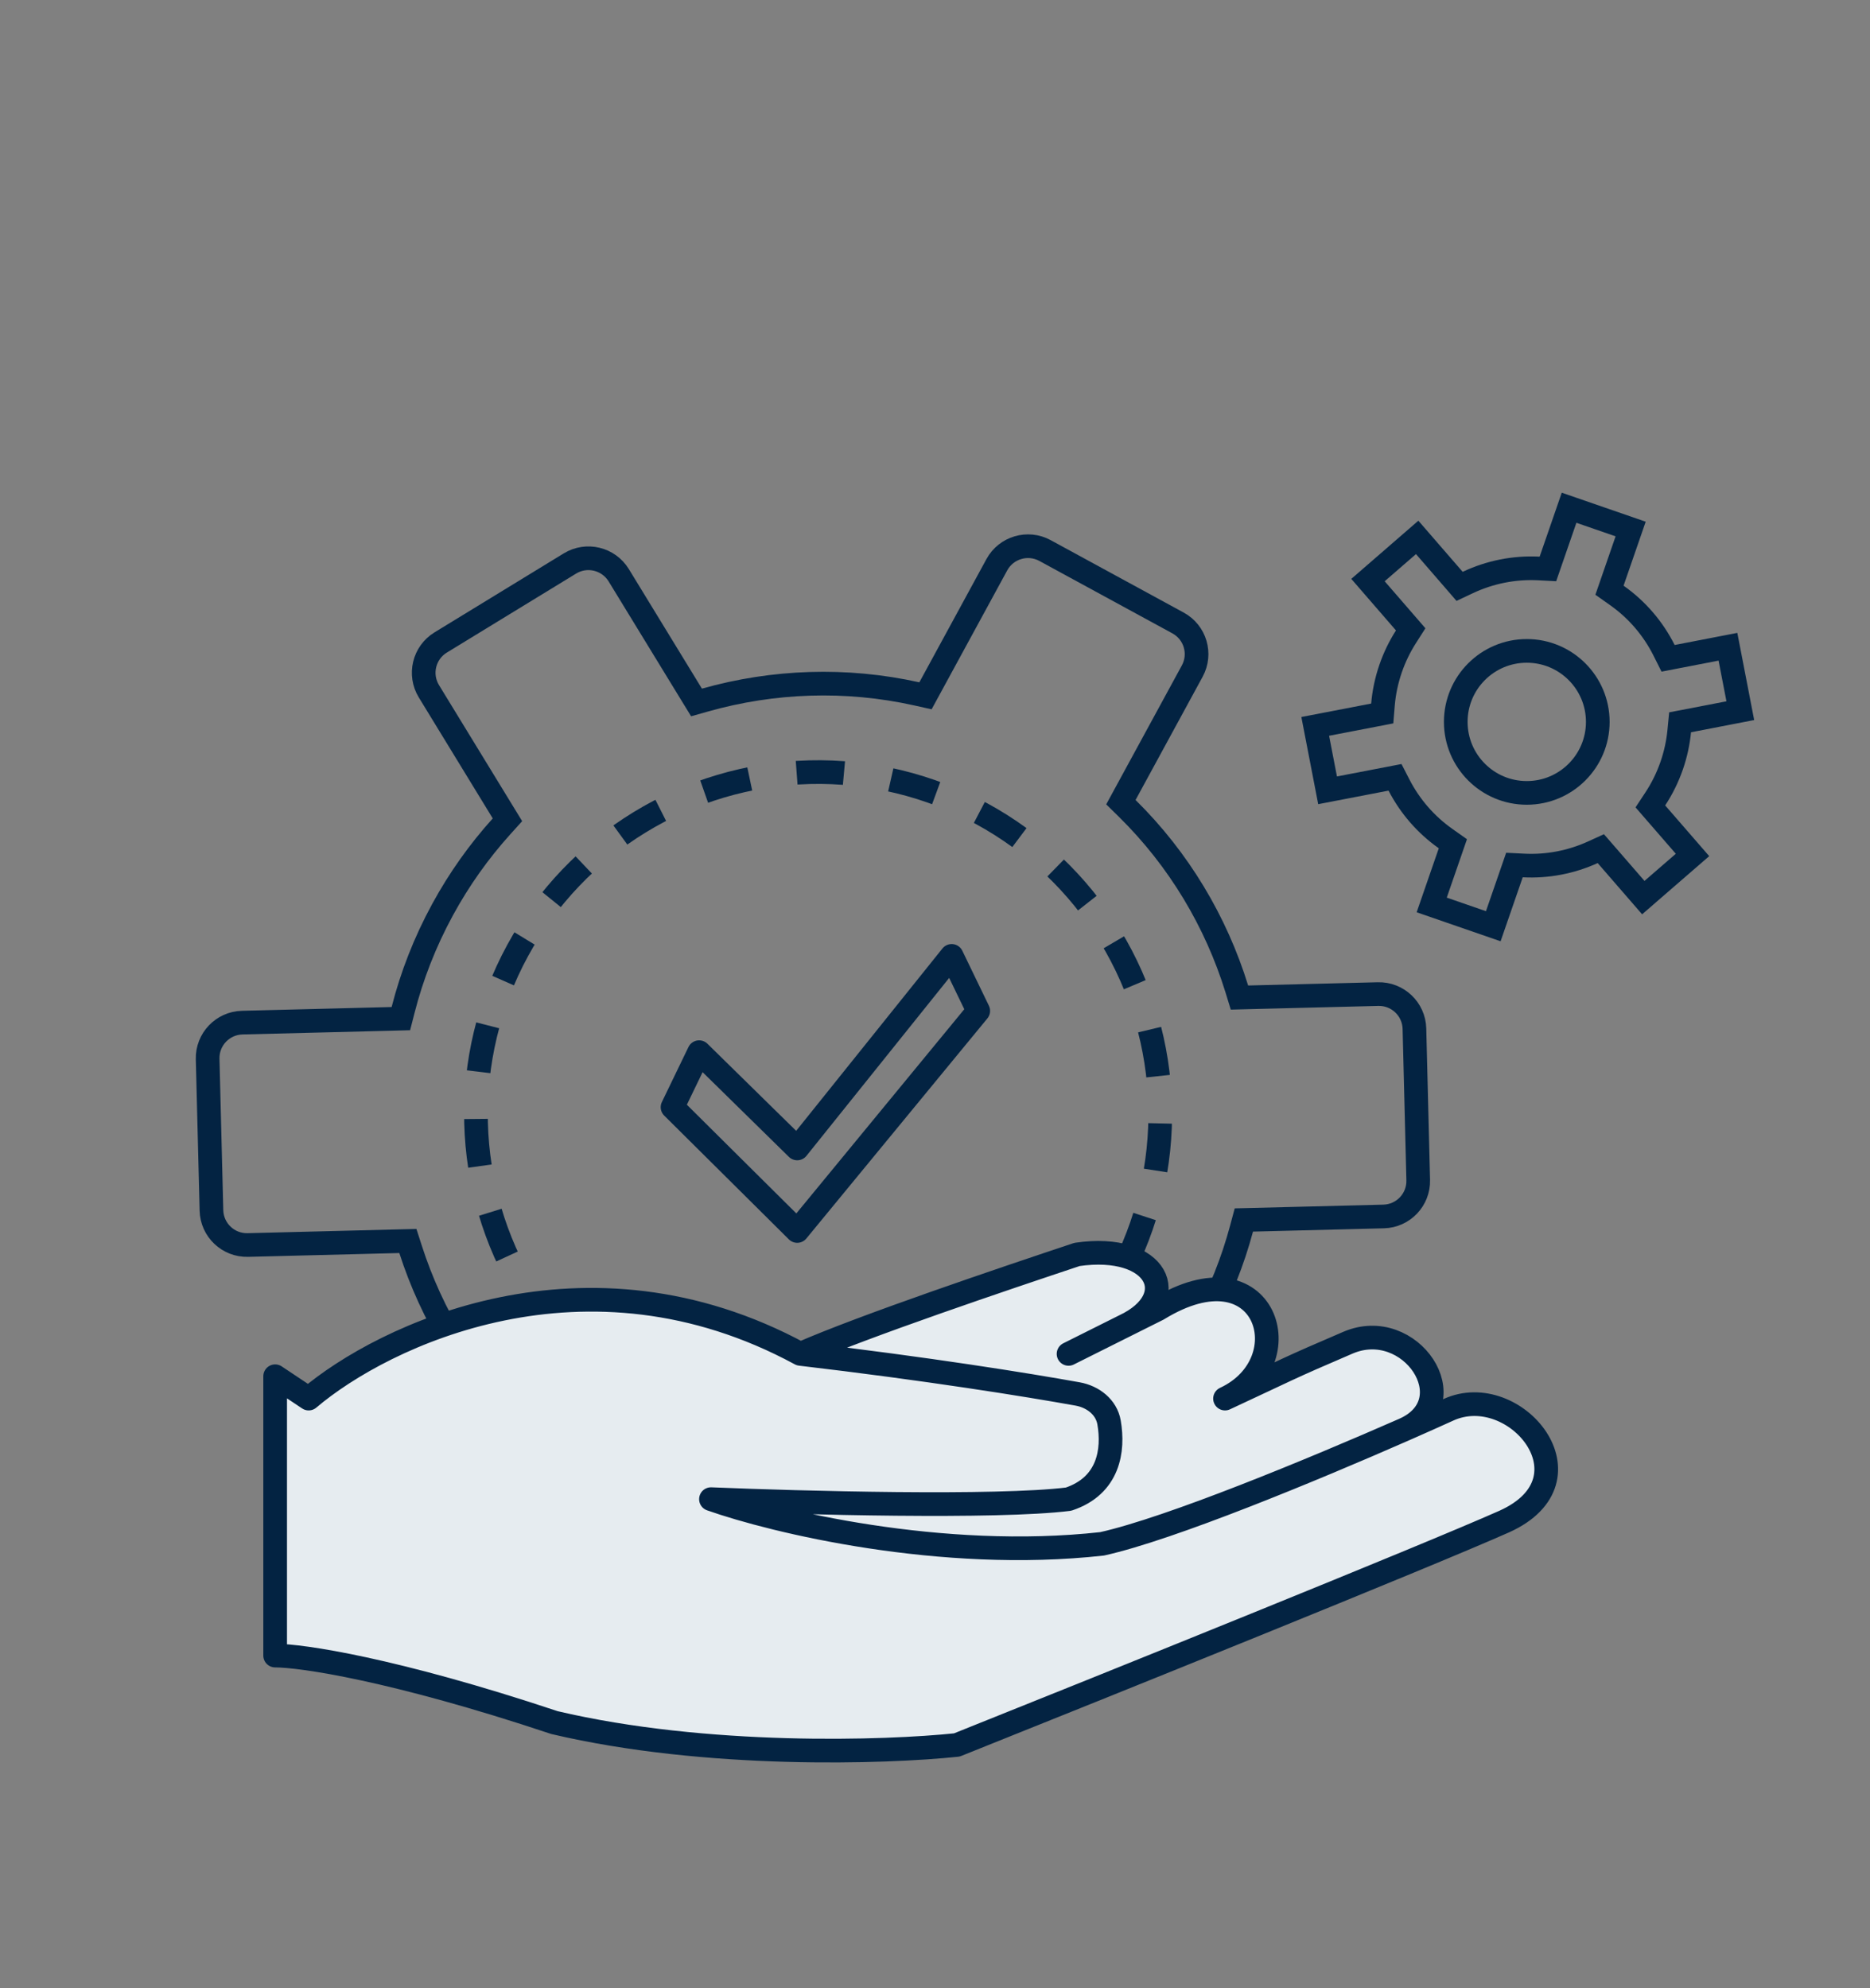
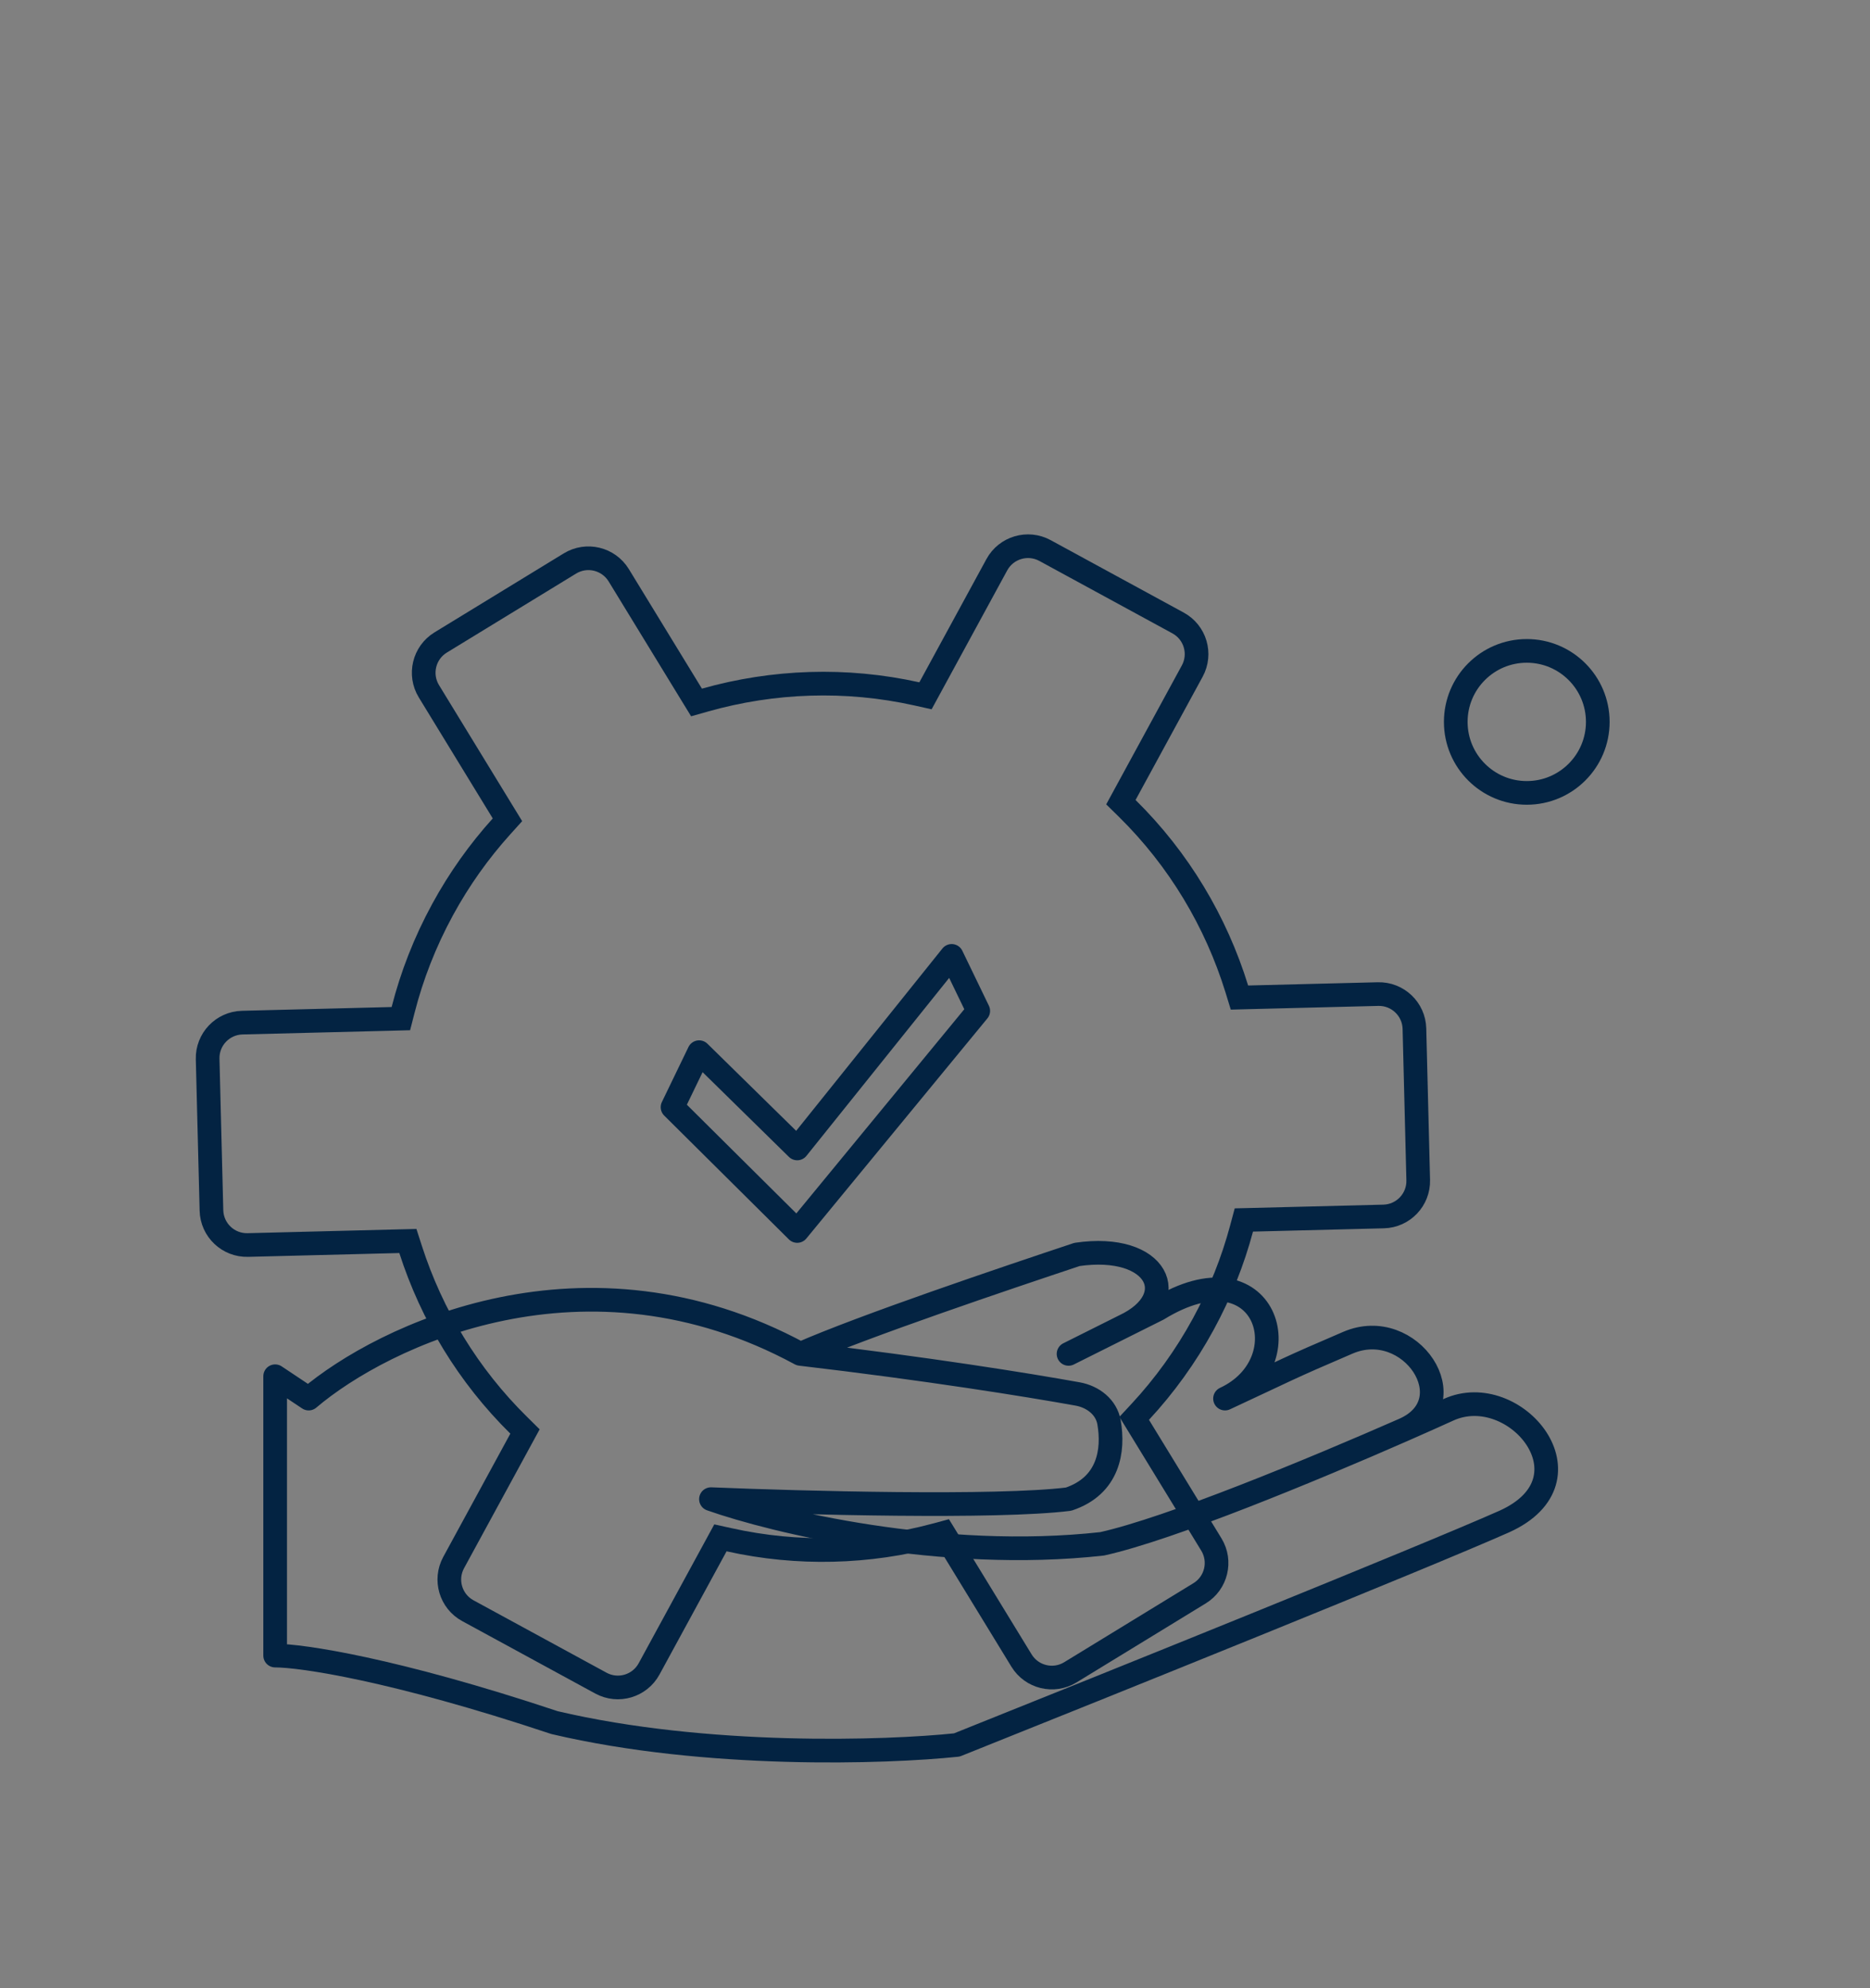
<svg xmlns="http://www.w3.org/2000/svg" width="79" height="84" viewBox="0 0 79 84" fill="none">
  <rect x="0" y="0" width="79" height="84" fill="#808080" stroke="none" />
  <path d="M22.179 60.48L21.911 60.215C19.783 58.118 18.237 55.558 17.346 52.789L17.231 52.432L16.857 52.441L10.47 52.602C9.642 52.623 8.954 51.969 8.933 51.141L8.772 44.742C8.751 43.914 9.406 43.227 10.234 43.206L16.556 43.047L16.935 43.037L17.029 42.671C17.397 41.228 17.949 39.806 18.694 38.437C19.4 37.14 20.241 35.963 21.188 34.913L21.438 34.636L21.243 34.317L18.12 29.207C17.688 28.5 17.91 27.577 18.616 27.145L24.077 23.807C24.784 23.375 25.706 23.598 26.139 24.304L29.227 29.356L29.425 29.679L29.79 29.576C32.664 28.764 35.736 28.65 38.73 29.316L39.098 29.398L42.112 23.86C42.508 23.133 43.419 22.864 44.147 23.26L49.767 26.32C50.495 26.715 50.764 27.626 50.367 28.354L47.353 33.892L47.622 34.156C49.802 36.304 51.372 38.939 52.251 41.785L52.362 42.147L52.741 42.137L58.217 42C59.045 41.979 59.733 42.633 59.754 43.461L59.914 49.859C59.935 50.687 59.281 51.375 58.453 51.396L52.921 51.535L52.548 51.544L52.451 51.906C52.084 53.278 51.549 54.63 50.839 55.934C50.09 57.31 49.191 58.55 48.173 59.647L47.915 59.925L48.113 60.248L51.175 65.255C51.607 65.962 51.384 66.885 50.677 67.317L45.218 70.656C44.511 71.088 43.587 70.865 43.155 70.158L40.054 65.085L39.858 64.766L39.498 64.863C36.695 65.614 33.712 65.702 30.803 65.055L30.435 64.974L27.421 70.511C27.024 71.239 26.114 71.508 25.386 71.112L19.765 68.052C19.038 67.656 18.769 66.746 19.165 66.018L22.179 60.48Z" stroke="#032342" />
-   <circle cx="34.561" cy="47.074" r="14.454" transform="rotate(28.56 34.561 47.074)" stroke="#032342" stroke-dasharray="2 2" />
-   <path d="M61.378 35.648L61.071 35.431C60.233 34.841 59.564 34.062 59.105 33.175L58.934 32.842L58.566 32.913L56.085 33.391L55.563 30.69L58.022 30.216L58.394 30.144L58.425 29.767C58.468 29.258 58.575 28.745 58.75 28.239C58.916 27.759 59.134 27.314 59.395 26.905L59.596 26.59L59.352 26.308L57.792 24.508L59.87 22.705L61.414 24.487L61.662 24.774L62.006 24.612C62.933 24.174 63.967 23.962 65.017 24.018L65.393 24.038L66.287 21.452L68.888 22.351L67.994 24.937L68.301 25.154C69.16 25.758 69.841 26.56 70.3 27.475L70.47 27.814L70.842 27.742L72.999 27.325L73.521 30.026L71.344 30.447L70.977 30.517L70.941 30.89C70.894 31.375 70.789 31.863 70.623 32.345C70.447 32.853 70.212 33.325 69.93 33.753L69.721 34.07L69.969 34.356L71.502 36.122L69.423 37.924L67.873 36.137L67.628 35.855L67.288 36.01C66.381 36.422 65.376 36.621 64.355 36.566L63.979 36.547L63.085 39.133L60.484 38.234L61.378 35.648Z" stroke="#032342" />
  <circle cx="64.5" cy="30.5" r="3" stroke="#032342" />
  <path d="M33.679 52.009L28.412 46.778L29.535 44.454L33.679 48.522L40.204 40.386L41.327 42.71L33.679 52.009Z" stroke="#032342" stroke-linecap="round" stroke-linejoin="round" />
-   <path d="M11.624 58.146L13.04 59.09C16.188 56.415 24.748 52.292 33.812 57.202C36.5 56.021 42.5 54 45.5 53C48.837 52.512 49.948 54.731 47.676 55.934L48.919 55.313C53.501 52.5 55.056 57.554 51.752 59.09C54.501 57.812 54.301 57.862 56.945 56.729C59.588 55.596 62.001 59.221 59.305 60.405C60.017 60.092 60.657 59.806 61.194 59.562C64.001 58.286 67.501 62.5 63.554 64.283C60.155 65.793 46.716 71.207 40.422 73.725C37.432 74.039 29.847 74.291 23.426 72.78C16.628 70.514 12.726 69.948 11.624 69.948V58.146Z" fill="#E6ECF0" />
  <path d="M33.812 57.202C24.748 52.292 16.188 56.415 13.04 59.09L11.624 58.146V69.948C12.726 69.948 16.628 70.514 23.426 72.78C29.847 74.291 37.432 74.039 40.422 73.725C46.716 71.207 60.155 65.793 63.554 64.283C67.501 62.5 64.001 58.286 61.194 59.562C60.657 59.806 60.017 60.092 59.305 60.405M33.812 57.202C39.173 57.832 43.371 58.507 45.526 58.895C46.175 59.012 46.74 59.449 46.853 60.097C47.056 61.273 46.849 62.77 45.142 63.339C42.121 63.716 33.812 63.496 30.035 63.339C32.711 64.283 39.761 65.982 46.559 65.227C49.431 64.589 55.427 62.108 59.305 60.405M33.812 57.202C36.5 56.021 42.5 54 45.5 53C48.919 52.5 50.001 54.842 47.503 56.021M59.305 60.405C62.001 59.221 59.588 55.596 56.945 56.729C54.301 57.862 54.501 57.812 51.752 59.09C55.056 57.554 53.501 52.5 48.919 55.313L47.503 56.021M45.142 57.202L47.503 56.021" stroke="#032342" stroke-linecap="round" stroke-linejoin="round" />
</svg>